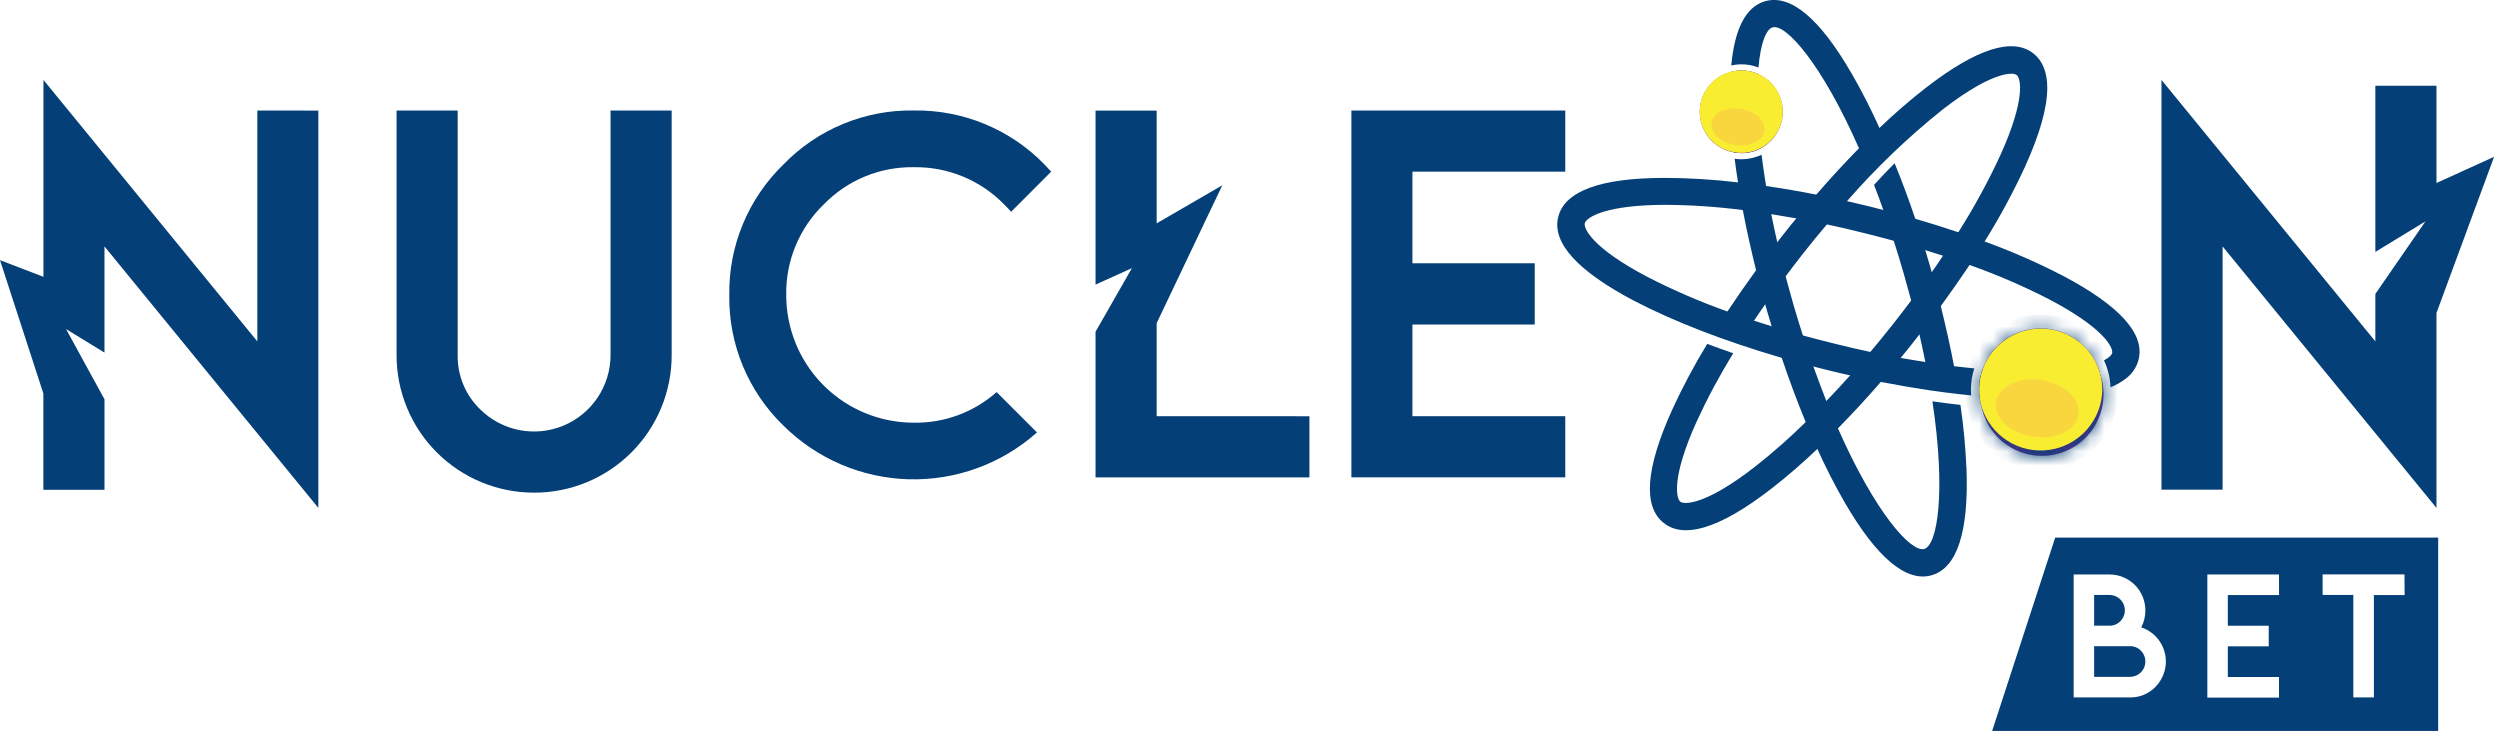
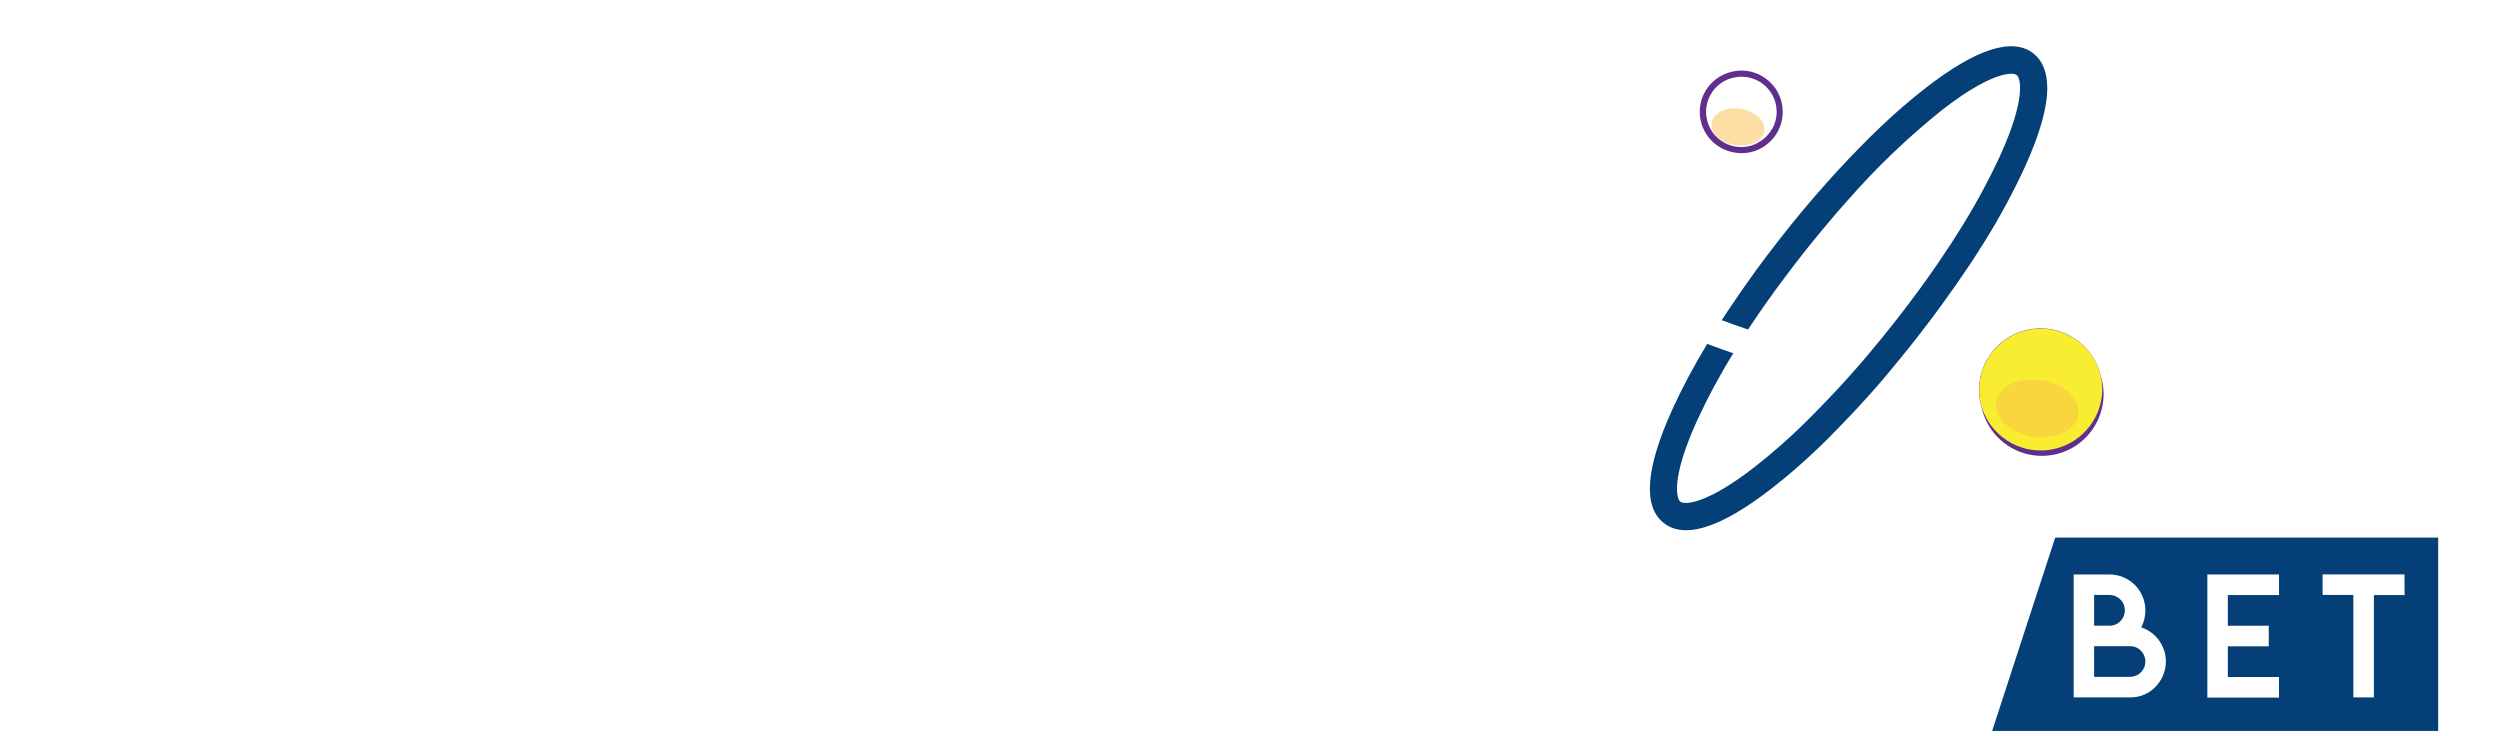
<svg xmlns="http://www.w3.org/2000/svg" width="180" height="53" viewBox="0 0 180 53" fill="none">
  <g clip-path="url(#clip0_108_48)">
-     <path d="M18.528 7.96V24.581L3.128 5.754V19.931L0 18.729L3.122 28.33V35.264H7.523V28.748L4.756 23.693L7.522 25.386V17.743L22.922 36.57V7.961L18.528 7.96ZM175.427 13.176V6.175H171.026V18.137L174.633 15.939L171.026 21.163V24.581L155.626 5.754V35.258H160.027V17.743L175.427 36.57V22.529L179.574 11.292L175.427 13.176ZM43.959 7.96V25.567C43.958 26.655 43.635 27.718 43.029 28.623C42.424 29.527 41.565 30.232 40.56 30.649C39.554 31.066 38.448 31.175 37.381 30.964C36.313 30.753 35.333 30.23 34.562 29.462C34.042 28.957 33.631 28.351 33.354 27.681C33.077 27.011 32.941 26.292 32.953 25.567V7.96H28.553V25.567C28.551 26.868 28.806 28.157 29.303 29.359C29.8 30.561 30.529 31.654 31.449 32.574C32.369 33.494 33.462 34.224 34.664 34.721C35.866 35.218 37.155 35.472 38.456 35.471C39.757 35.472 41.046 35.218 42.248 34.721C43.45 34.224 44.543 33.494 45.463 32.574C46.383 31.654 47.112 30.562 47.609 29.36C48.106 28.157 48.361 26.869 48.36 25.567V7.96L43.959 7.96ZM83.28 29.968V23.266L88.004 13.342L83.28 16.081V7.961H78.879V20.492L81.497 19.307L78.879 23.885V34.373H94.279V29.969L83.28 29.968ZM112.7 12.361V7.96H97.3V34.369H112.7V29.968H101.695V23.367H110.5V18.954H101.695V12.362L112.7 12.361ZM65.789 30.433C63.971 30.433 62.194 29.894 60.684 28.883C59.173 27.872 57.996 26.436 57.303 24.756C56.843 23.64 56.607 22.444 56.608 21.237C56.588 20.024 56.817 18.82 57.281 17.7C57.745 16.579 58.434 15.565 59.306 14.722C60.146 13.855 61.154 13.17 62.268 12.709C63.383 12.248 64.58 12.02 65.786 12.039C66.998 12.018 68.201 12.245 69.321 12.707C70.441 13.168 71.456 13.854 72.301 14.722C72.473 14.891 72.639 15.068 72.799 15.249L75.687 12.358C75.526 12.178 75.361 12.003 75.192 11.831C73.972 10.579 72.508 9.59 70.892 8.923C69.276 8.257 67.54 7.927 65.792 7.954C64.044 7.926 62.309 8.256 60.694 8.926C59.079 9.595 57.618 10.589 56.403 11.846C55.148 13.063 54.154 14.524 53.485 16.139C52.815 17.754 52.483 19.489 52.509 21.237C52.481 22.986 52.812 24.721 53.48 26.337C54.148 27.952 55.14 29.414 56.394 30.632C58.802 33.028 62.033 34.414 65.428 34.508C68.823 34.601 72.126 33.395 74.662 31.135L71.757 28.23C70.113 29.686 67.984 30.472 65.789 30.433Z" fill="#043F77" />
    <path d="M151.885 45.049H150.777V42.836H151.885C152.103 42.837 152.317 42.902 152.499 43.024C152.68 43.146 152.822 43.319 152.905 43.521C152.989 43.723 153.011 43.945 152.969 44.16C152.926 44.374 152.821 44.571 152.667 44.726C152.566 44.831 152.444 44.913 152.309 44.969C152.175 45.024 152.03 45.052 151.885 45.049ZM154.142 46.847C154.297 47.001 154.402 47.199 154.445 47.413C154.488 47.628 154.466 47.851 154.382 48.053C154.298 48.255 154.155 48.428 153.973 48.549C153.79 48.67 153.576 48.734 153.357 48.733H150.777V46.524H153.357C153.503 46.521 153.648 46.549 153.783 46.604C153.918 46.66 154.04 46.742 154.142 46.847Z" fill="#043F77" />
    <path d="M147.974 38.709L143.434 52.628H175.549V38.709H147.974ZM155.188 49.459C154.951 49.703 154.667 49.896 154.353 50.026C154.038 50.156 153.701 50.22 153.36 50.214H149.304V41.362H151.886C152.225 41.362 152.56 41.429 152.874 41.559C153.187 41.688 153.471 41.879 153.711 42.118C153.95 42.358 154.14 42.643 154.27 42.956C154.399 43.269 154.466 43.605 154.466 43.944C154.47 44.371 154.368 44.792 154.169 45.17C154.802 45.38 155.329 45.826 155.642 46.416C155.954 47.005 156.027 47.692 155.846 48.333C155.726 48.758 155.5 49.146 155.188 49.459ZM164.091 42.843H160.403V45.055H163.35V46.536H160.403V48.745H164.088V50.226H158.929V41.362H164.088L164.091 42.843ZM173.132 42.843H170.92V50.215H169.439V42.837H167.227V41.356H173.123L173.132 42.843Z" fill="#043F77" />
-     <path d="M126.726 10.191L126.708 10.005C126.657 9.47 126.616 8.935 126.587 8.399C126.534 7.537 126.522 6.674 126.549 5.811C126.549 5.641 126.564 5.482 126.573 5.325C125.955 5.052 125.263 5.001 124.612 5.18C124.612 5.333 124.591 5.494 124.588 5.653C124.557 6.375 124.557 7.097 124.588 7.818V7.854C124.624 8.663 124.683 9.515 124.78 10.407V10.507C124.795 10.659 124.813 10.804 124.831 10.97C125.492 11.097 126.177 10.992 126.771 10.674C126.756 10.51 126.756 10.348 126.726 10.191ZM140.69 26.358C140.427 24.959 140.098 23.515 139.736 22.04C139.532 21.219 139.314 20.401 139.082 19.587C139.032 19.406 138.981 19.226 138.928 19.045C138.825 18.693 138.72 18.343 138.614 17.994C138.383 17.23 138.14 16.475 137.892 15.737C137.443 14.392 136.949 13.062 136.411 11.751C135.908 12.262 135.414 12.782 134.93 13.312C135.153 13.886 135.375 14.485 135.596 15.107C135.858 15.847 136.108 16.59 136.349 17.337C136.582 18.063 136.812 18.816 137.039 19.593C137.236 20.286 137.424 20.963 137.601 21.625C137.823 22.463 138.025 23.277 138.194 24.062C138.353 24.753 138.497 25.423 138.626 26.07C138.679 26.337 138.732 26.603 138.78 26.864C139.473 26.971 140.152 27.069 140.818 27.16C140.788 26.893 140.741 26.63 140.69 26.358ZM141.579 33.643C141.513 32.14 141.371 30.642 141.152 29.153C140.491 29.08 139.818 28.995 139.135 28.896C140.119 35.438 139.497 39.261 138.543 39.525C137.589 39.788 135.004 36.907 132.324 30.823C132.037 30.176 131.761 29.525 131.495 28.869C131.198 28.087 130.87 27.261 130.562 26.39C130.301 25.651 130.05 24.909 129.81 24.163C129.569 23.413 129.339 22.66 129.119 21.903C128.922 21.21 128.735 20.534 128.557 19.875C128.335 19.037 128.138 18.224 127.964 17.435C127.809 16.769 127.665 16.1 127.532 15.429C127.245 14.01 127.012 12.58 126.833 11.144C126.38 11.356 125.885 11.466 125.385 11.467C125.221 11.467 125.057 11.454 124.896 11.428C124.963 11.985 125.043 12.552 125.136 13.131C125.241 13.789 125.357 14.459 125.485 15.142C125.749 16.54 126.078 17.983 126.436 19.454C126.64 20.266 126.857 21.083 127.093 21.906C127.144 22.087 127.194 22.271 127.248 22.451C127.351 22.804 127.455 23.156 127.562 23.503C127.792 24.269 128.035 25.022 128.284 25.762C128.826 27.374 129.404 28.925 130.008 30.379C130.28 31.04 130.559 31.683 130.84 32.301C131.438 33.632 132.102 34.932 132.83 36.196C135.152 40.191 137.273 41.948 139.094 41.414C140.916 40.881 141.769 38.269 141.585 33.652L141.579 33.643ZM135.614 9.847C135.527 9.628 135.428 9.415 135.318 9.207C134.721 7.875 134.057 6.574 133.328 5.31C131.021 1.314 128.915 -0.442 127.078 0.091C125.713 0.488 124.899 2.04 124.65 4.714C125.303 4.567 125.985 4.618 126.608 4.862C126.765 3.103 127.156 2.108 127.627 1.971C128.583 1.693 131.166 4.593 133.846 10.672C134.071 11.174 134.29 11.695 134.512 12.239L134.145 11.312L135.614 9.847Z" fill="#043F77" />
    <path d="M128.237 7.218C128.115 6.801 127.903 6.415 127.615 6.089C127.327 5.763 126.971 5.504 126.572 5.331C125.955 5.058 125.262 5.007 124.612 5.186L124.552 5.201C123.903 5.381 123.335 5.777 122.942 6.324C122.548 6.87 122.352 7.534 122.387 8.207C122.421 8.88 122.684 9.52 123.131 10.024C123.579 10.527 124.184 10.863 124.848 10.976C125.51 11.103 126.195 10.999 126.788 10.68C127.39 10.356 127.862 9.836 128.126 9.205C128.39 8.575 128.429 7.874 128.237 7.218ZM127.597 9.266C127.387 9.647 127.08 9.966 126.708 10.19C126.512 10.32 126.297 10.42 126.072 10.487C125.753 10.58 125.419 10.609 125.089 10.572C124.76 10.536 124.44 10.434 124.15 10.273C123.562 9.951 123.127 9.408 122.939 8.764C122.751 8.121 122.827 7.429 123.149 6.841C123.452 6.277 123.961 5.853 124.57 5.657C124.607 5.643 124.644 5.633 124.683 5.627C125.222 5.469 125.798 5.495 126.32 5.702C126.843 5.908 127.281 6.282 127.567 6.765C127.792 7.144 127.913 7.574 127.92 8.014C127.927 8.453 127.818 8.887 127.606 9.272L127.597 9.266Z" fill="#602E8D" />
-     <path d="M126.78 10.662C126.6 10.758 126.411 10.835 126.215 10.893C125.768 11.023 125.297 11.046 124.841 10.958C124.177 10.845 123.571 10.509 123.123 10.006C122.676 9.503 122.413 8.862 122.379 8.189C122.344 7.517 122.54 6.852 122.934 6.306C123.327 5.759 123.896 5.363 124.545 5.183L124.604 5.168C125.255 4.989 125.947 5.041 126.565 5.314C127.08 5.534 127.523 5.896 127.841 6.357C128.159 6.819 128.339 7.362 128.36 7.922C128.382 8.482 128.245 9.037 127.963 9.522C127.682 10.008 127.269 10.403 126.771 10.662H126.78Z" fill="#F9ED32" />
-     <path d="M148.505 19.843C146.685 18.902 144.806 18.081 142.879 17.384C142.252 17.152 141.621 16.93 140.986 16.718C138.863 16.005 136.711 15.38 134.536 14.847C134.015 14.718 133.493 14.595 132.969 14.479C132.229 14.31 131.489 14.156 130.772 14.011C129.572 13.776 128.368 13.57 127.158 13.392C126.486 13.293 125.812 13.206 125.136 13.132C123.379 12.921 121.61 12.813 119.841 12.809C115.217 12.809 112.644 13.771 112.19 15.625C111.737 17.479 113.576 19.514 117.667 21.664C120.513 23.145 124.2 24.578 128.284 25.763C129.033 25.982 129.797 26.19 130.57 26.39L131.636 26.66C132.887 26.967 134.144 27.246 135.407 27.496C136.636 27.735 137.844 27.942 139.017 28.115C139.704 28.215 140.378 28.302 141.039 28.375C141.336 28.411 141.632 28.441 141.928 28.47C141.872 27.814 141.948 27.153 142.153 26.527C141.665 26.479 141.177 26.425 140.69 26.367C140.006 26.282 139.324 26.184 138.644 26.071C138.051 25.978 137.459 25.879 136.866 25.775C136.135 25.642 135.405 25.497 134.678 25.342C133.82 25.162 132.966 24.965 132.116 24.75C131.352 24.563 130.589 24.365 129.83 24.158C129.08 23.953 128.311 23.728 127.573 23.497C127.14 23.364 126.711 23.228 126.291 23.088C125.651 22.879 125.014 22.66 124.381 22.43C122.397 21.725 120.463 20.889 118.591 19.925C114.646 17.852 114.015 16.451 114.104 16.076C114.151 15.88 114.521 15.516 115.543 15.22C116.431 14.962 117.794 14.755 119.858 14.748C121.74 14.758 123.619 14.883 125.485 15.125C126.155 15.208 126.837 15.306 127.532 15.421C128.124 15.513 128.716 15.613 129.309 15.717C130.027 15.848 130.758 15.992 131.5 16.15C132.344 16.327 133.2 16.523 134.059 16.742C134.832 16.931 135.596 17.13 136.346 17.334C137.095 17.538 137.876 17.77 138.602 18.003C139.034 18.137 139.461 18.272 139.882 18.409C140.533 18.625 141.173 18.847 141.795 19.073C143.779 19.775 145.713 20.611 147.585 21.575C151.307 23.536 152.08 24.892 152.08 25.343C152.083 25.366 152.083 25.39 152.08 25.413C152.05 25.541 151.882 25.742 151.488 25.947C151.598 26.178 151.688 26.417 151.757 26.663C151.875 27.061 151.941 27.472 151.956 27.886C152.365 27.726 152.748 27.506 153.093 27.234C153.532 26.895 153.845 26.419 153.981 25.881C154.438 24.024 152.596 21.996 148.505 19.843ZM151.189 26.828C151.125 26.604 151.042 26.386 150.94 26.176C150.774 26.233 150.585 26.292 150.368 26.346C149.042 26.635 147.686 26.767 146.329 26.74C145.402 26.74 144.413 26.704 143.367 26.627L142.748 26.582C142.524 27.204 142.444 27.869 142.515 28.526L143.107 28.573L143.773 28.617C144.657 28.673 145.504 28.699 146.311 28.697C147.276 28.701 148.24 28.647 149.199 28.534C149.719 28.473 150.234 28.383 150.744 28.265C150.893 28.229 151.041 28.194 151.174 28.152C151.231 28.134 151.287 28.12 151.343 28.098C151.354 27.67 151.302 27.242 151.189 26.828Z" fill="#043F77" />
    <mask id="path-8-inside-1_108_48" fill="white">
-       <path d="M151.19 26.829C150.925 25.93 150.383 25.139 149.641 24.567C148.899 23.995 147.995 23.672 147.059 23.645C146.122 23.618 145.201 23.887 144.427 24.415C143.653 24.943 143.066 25.702 142.749 26.583C142.434 27.458 142.406 28.41 142.669 29.302C142.86 30.203 143.326 31.022 144.002 31.646C144.679 32.27 145.534 32.668 146.447 32.785C147.206 32.883 147.977 32.784 148.686 32.496C149.396 32.209 150.018 31.742 150.494 31.143C150.97 30.544 151.283 29.832 151.403 29.076C151.523 28.32 151.445 27.546 151.178 26.829H151.19ZM150.302 29.912C149.932 30.572 149.376 31.108 148.704 31.454C148.031 31.8 147.272 31.941 146.52 31.858C145.768 31.775 145.058 31.473 144.477 30.989C143.896 30.505 143.47 29.86 143.253 29.136C143.198 28.952 143.159 28.764 143.134 28.574C143.022 27.761 143.176 26.934 143.573 26.216C143.814 25.774 144.141 25.384 144.535 25.068C144.928 24.753 145.38 24.519 145.865 24.38C146.215 24.278 146.578 24.226 146.943 24.226C147.517 24.227 148.083 24.357 148.601 24.605C149.118 24.854 149.574 25.215 149.934 25.662C150.104 25.878 150.25 26.11 150.369 26.358C150.472 26.566 150.556 26.781 150.621 27.004C150.762 27.488 150.807 27.995 150.752 28.497C150.696 28.998 150.542 29.483 150.299 29.924L150.302 29.912Z" />
-     </mask>
+       </mask>
    <path d="M151.19 26.829C150.925 25.93 150.383 25.139 149.641 24.567C148.899 23.995 147.995 23.672 147.059 23.645C146.122 23.618 145.201 23.887 144.427 24.415C143.653 24.943 143.066 25.702 142.749 26.583C142.434 27.458 142.406 28.41 142.669 29.302C142.86 30.203 143.326 31.022 144.002 31.646C144.679 32.27 145.534 32.668 146.447 32.785C147.206 32.883 147.977 32.784 148.686 32.496C149.396 32.209 150.018 31.742 150.494 31.143C150.97 30.544 151.283 29.832 151.403 29.076C151.523 28.32 151.445 27.546 151.178 26.829H151.19ZM150.302 29.912C149.932 30.572 149.376 31.108 148.704 31.454C148.031 31.8 147.272 31.941 146.52 31.858C145.768 31.775 145.058 31.473 144.477 30.989C143.896 30.505 143.47 29.86 143.253 29.136C143.198 28.952 143.159 28.764 143.134 28.574C143.022 27.761 143.176 26.934 143.573 26.216C143.814 25.774 144.141 25.384 144.535 25.068C144.928 24.753 145.38 24.519 145.865 24.38C146.215 24.278 146.578 24.226 146.943 24.226C147.517 24.227 148.083 24.357 148.601 24.605C149.118 24.854 149.574 25.215 149.934 25.662C150.104 25.878 150.25 26.11 150.369 26.358C150.472 26.566 150.556 26.781 150.621 27.004C150.762 27.488 150.807 27.995 150.752 28.497C150.696 28.998 150.542 29.483 150.299 29.924L150.302 29.912Z" fill="#602E8D" />
    <path d="M151.19 26.829V27.829H152.527L152.149 26.546L151.19 26.829ZM142.749 26.583L143.69 26.923L143.69 26.921L142.749 26.583ZM142.669 29.302L143.648 29.095L143.639 29.056L143.628 29.018L142.669 29.302ZM146.447 32.785L146.575 31.794L146.574 31.793L146.447 32.785ZM151.178 26.829V25.829H149.737L150.241 27.178L151.178 26.829ZM150.302 29.912L151.272 30.155L149.429 29.424L150.302 29.912ZM143.253 29.136L142.294 29.42L142.295 29.423L143.253 29.136ZM143.134 28.574L144.126 28.447L144.125 28.437L143.134 28.574ZM143.573 26.216L144.448 26.7L144.45 26.695L143.573 26.216ZM145.865 24.38L146.141 25.341L146.146 25.34L145.865 24.38ZM146.943 24.226L146.945 23.226L146.943 23.226L146.943 24.226ZM149.934 25.662L150.718 25.042L150.713 25.035L149.934 25.662ZM150.369 26.358L149.468 26.792L149.474 26.804L150.369 26.358ZM150.621 27.004L149.66 27.282L149.661 27.285L150.621 27.004ZM150.299 29.924L149.328 29.682L151.174 30.408L150.299 29.924ZM152.149 26.546C151.824 25.445 151.16 24.475 150.251 23.775L149.03 25.359C149.605 25.802 150.025 26.415 150.23 27.112L152.149 26.546ZM150.251 23.775C149.342 23.074 148.235 22.679 147.088 22.645L147.029 24.645C147.755 24.666 148.455 24.916 149.03 25.359L150.251 23.775ZM147.088 22.645C145.94 22.612 144.812 22.942 143.864 23.589L144.991 25.241C145.59 24.832 146.304 24.623 147.029 24.645L147.088 22.645ZM143.864 23.589C142.916 24.235 142.196 25.165 141.808 26.245L143.69 26.921C143.936 26.238 144.391 25.65 144.991 25.241L143.864 23.589ZM141.809 26.244C141.421 27.319 141.386 28.489 141.71 29.585L143.628 29.018C143.425 28.331 143.447 27.597 143.69 26.923L141.809 26.244ZM141.691 29.509C141.924 30.612 142.495 31.616 143.325 32.381L144.68 30.911C144.156 30.427 143.795 29.793 143.648 29.095L141.691 29.509ZM143.325 32.381C144.154 33.146 145.201 33.634 146.32 33.777L146.574 31.793C145.866 31.703 145.205 31.394 144.68 30.911L143.325 32.381ZM146.318 33.777C147.248 33.897 148.193 33.775 149.062 33.423L148.31 31.57C147.761 31.792 147.163 31.87 146.575 31.794L146.318 33.777ZM149.062 33.423C149.931 33.07 150.694 32.499 151.277 31.765L149.711 30.521C149.342 30.985 148.86 31.347 148.31 31.57L149.062 33.423ZM151.277 31.765C151.86 31.031 152.244 30.158 152.391 29.232L150.415 28.919C150.323 29.505 150.08 30.057 149.711 30.521L151.277 31.765ZM152.391 29.232C152.537 28.306 152.442 27.358 152.115 26.48L150.241 27.178C150.448 27.734 150.508 28.334 150.415 28.919L152.391 29.232ZM151.178 27.829H151.19V25.829H151.178V27.829ZM149.429 29.424C149.155 29.912 148.744 30.309 148.246 30.565L149.161 32.344C150.008 31.908 150.708 31.232 151.174 30.401L149.429 29.424ZM148.246 30.565C147.748 30.821 147.186 30.925 146.63 30.864L146.411 32.852C147.358 32.956 148.314 32.779 149.161 32.344L148.246 30.565ZM146.63 30.864C146.073 30.803 145.547 30.579 145.117 30.221L143.837 31.757C144.569 32.367 145.464 32.748 146.411 32.852L146.63 30.864ZM145.117 30.221C144.687 29.862 144.372 29.385 144.211 28.849L142.295 29.423C142.569 30.336 143.105 31.148 143.837 31.757L145.117 30.221ZM144.212 28.852C144.172 28.72 144.144 28.584 144.126 28.447L142.143 28.701C142.174 28.944 142.224 29.185 142.294 29.42L144.212 28.852ZM144.125 28.437C144.042 27.838 144.155 27.229 144.448 26.7L142.698 25.732C142.196 26.639 142.002 27.684 142.144 28.711L144.125 28.437ZM144.45 26.695C144.629 26.369 144.87 26.081 145.16 25.849L143.91 24.288C143.413 24.686 143 25.178 142.695 25.737L144.45 26.695ZM145.16 25.849C145.45 25.616 145.784 25.444 146.141 25.341L145.589 23.419C144.977 23.595 144.406 23.89 143.91 24.288L145.16 25.849ZM146.146 25.34C146.405 25.264 146.673 25.226 146.942 25.226L146.943 23.226C146.483 23.226 146.025 23.291 145.584 23.421L146.146 25.34ZM146.94 25.226C147.365 25.227 147.785 25.323 148.168 25.507L149.034 23.704C148.382 23.391 147.668 23.228 146.945 23.226L146.94 25.226ZM148.168 25.507C148.551 25.691 148.888 25.958 149.155 26.289L150.713 25.035C150.259 24.472 149.686 24.017 149.034 23.704L148.168 25.507ZM149.15 26.283C149.274 26.441 149.38 26.61 149.468 26.792L151.27 25.924C151.119 25.61 150.934 25.315 150.718 25.042L149.15 26.283ZM149.474 26.804C149.55 26.957 149.612 27.116 149.66 27.282L151.581 26.726C151.5 26.445 151.394 26.174 151.264 25.913L149.474 26.804ZM149.661 27.285C149.766 27.642 149.798 28.017 149.758 28.387L151.746 28.606C151.815 27.974 151.759 27.334 151.581 26.724L149.661 27.285ZM149.758 28.387C149.717 28.757 149.603 29.115 149.423 29.441L151.174 30.408C151.481 29.851 151.676 29.238 151.746 28.606L149.758 28.387ZM151.269 30.167L151.272 30.155L149.331 29.67L149.328 29.682L151.269 30.167Z" fill="#043F77" mask="url(#path-8-inside-1_108_48)" />
    <path d="M151.366 28.1C151.341 29.154 150.941 30.164 150.239 30.951C149.538 31.737 148.579 32.248 147.535 32.393C146.49 32.538 145.429 32.306 144.539 31.74C143.65 31.173 142.991 30.309 142.68 29.302C142.418 28.41 142.446 27.458 142.76 26.583C143.058 25.761 143.593 25.045 144.297 24.526C145 24.006 145.842 23.706 146.715 23.664C147.589 23.62 148.456 23.836 149.207 24.283C149.958 24.73 150.561 25.389 150.94 26.178C151.042 26.387 151.125 26.605 151.189 26.829C151.31 27.241 151.37 27.67 151.366 28.1Z" fill="#F9ED32" />
    <path opacity="0.5" d="M127.031 9.431C127.142 8.711 126.383 7.997 125.336 7.835C124.289 7.673 123.349 8.124 123.237 8.844C123.126 9.563 123.885 10.278 124.932 10.44C125.979 10.602 126.919 10.15 127.031 9.431ZM149.642 29.861C149.816 28.737 148.63 27.622 146.993 27.367C145.355 27.114 143.887 27.82 143.713 28.943C143.539 30.067 144.726 31.183 146.363 31.436C148 31.69 149.469 30.984 149.642 29.861Z" fill="#FBBE4A" />
    <path d="M146.409 3.85C144.907 2.666 142.295 3.503 138.644 6.335C137.491 7.233 136.386 8.19 135.332 9.202C134.84 9.67 134.347 10.158 133.852 10.668C132.793 11.747 131.768 12.861 130.78 14.005C129.936 14.977 129.116 15.97 128.32 16.982C128.201 17.13 128.085 17.279 127.973 17.429C127.452 18.094 126.943 18.767 126.445 19.449C125.732 20.428 125.041 21.422 124.372 22.431C124.232 22.642 124.099 22.846 123.965 23.053C124.594 23.287 125.225 23.511 125.861 23.723L126.279 23.101C126.541 22.706 126.813 22.311 127.093 21.916C127.571 21.227 128.065 20.55 128.574 19.884C128.989 19.328 129.418 18.768 129.856 18.211C130.4 17.523 130.955 16.843 131.521 16.173C131.996 15.602 132.482 15.04 132.978 14.488C135.068 12.091 137.369 9.886 139.852 7.899C141.842 6.356 143.199 5.686 144.054 5.438C144.297 5.361 144.549 5.318 144.804 5.31C144.944 5.298 145.084 5.331 145.203 5.405C145.5 5.636 145.861 7.129 144.018 11.189C143.135 13.1 142.125 14.95 140.995 16.727C140.638 17.297 140.27 17.861 139.893 18.418C139.633 18.813 139.362 19.208 139.082 19.603C138.611 20.278 138.119 20.959 137.601 21.641C137.183 22.197 136.754 22.757 136.316 23.314C135.773 24.001 135.221 24.679 134.657 25.348C134.175 25.94 133.685 26.489 133.2 27.037C132.644 27.661 132.075 28.274 131.494 28.875C130.997 29.4 130.496 29.906 130.013 30.386C128.849 31.533 127.621 32.614 126.335 33.623C122.814 36.356 121.277 36.35 120.983 36.12C120.69 35.889 120.326 34.396 122.168 30.333C122.942 28.647 123.821 27.011 124.798 25.434C124.156 25.215 123.53 24.99 122.92 24.759C121.983 26.297 121.136 27.89 120.385 29.527C118.484 33.738 118.28 36.475 119.793 37.657C120.51 38.223 121.477 38.328 122.695 37.971C124.026 37.586 125.646 36.653 127.555 35.172C128.707 34.274 129.812 33.318 130.866 32.308C131.373 31.828 131.867 31.334 132.347 30.827C133.408 29.747 134.435 28.634 135.427 27.49C135.899 26.933 136.375 26.358 136.854 25.766C137.316 25.205 137.768 24.638 138.211 24.063C138.738 23.388 139.247 22.713 139.736 22.04C140.447 21.067 141.138 20.08 141.809 19.079C142.178 18.521 142.538 17.958 142.891 17.391C143.976 15.654 144.95 13.851 145.808 11.991C146.872 9.638 147.404 7.75 147.404 6.326C147.401 5.201 147.069 4.375 146.409 3.85Z" fill="#043F77" />
  </g>
  <defs>
    <clipPath id="clip0_108_48">
      <rect width="180" height="52.625" fill="white" />
    </clipPath>
  </defs>
</svg>